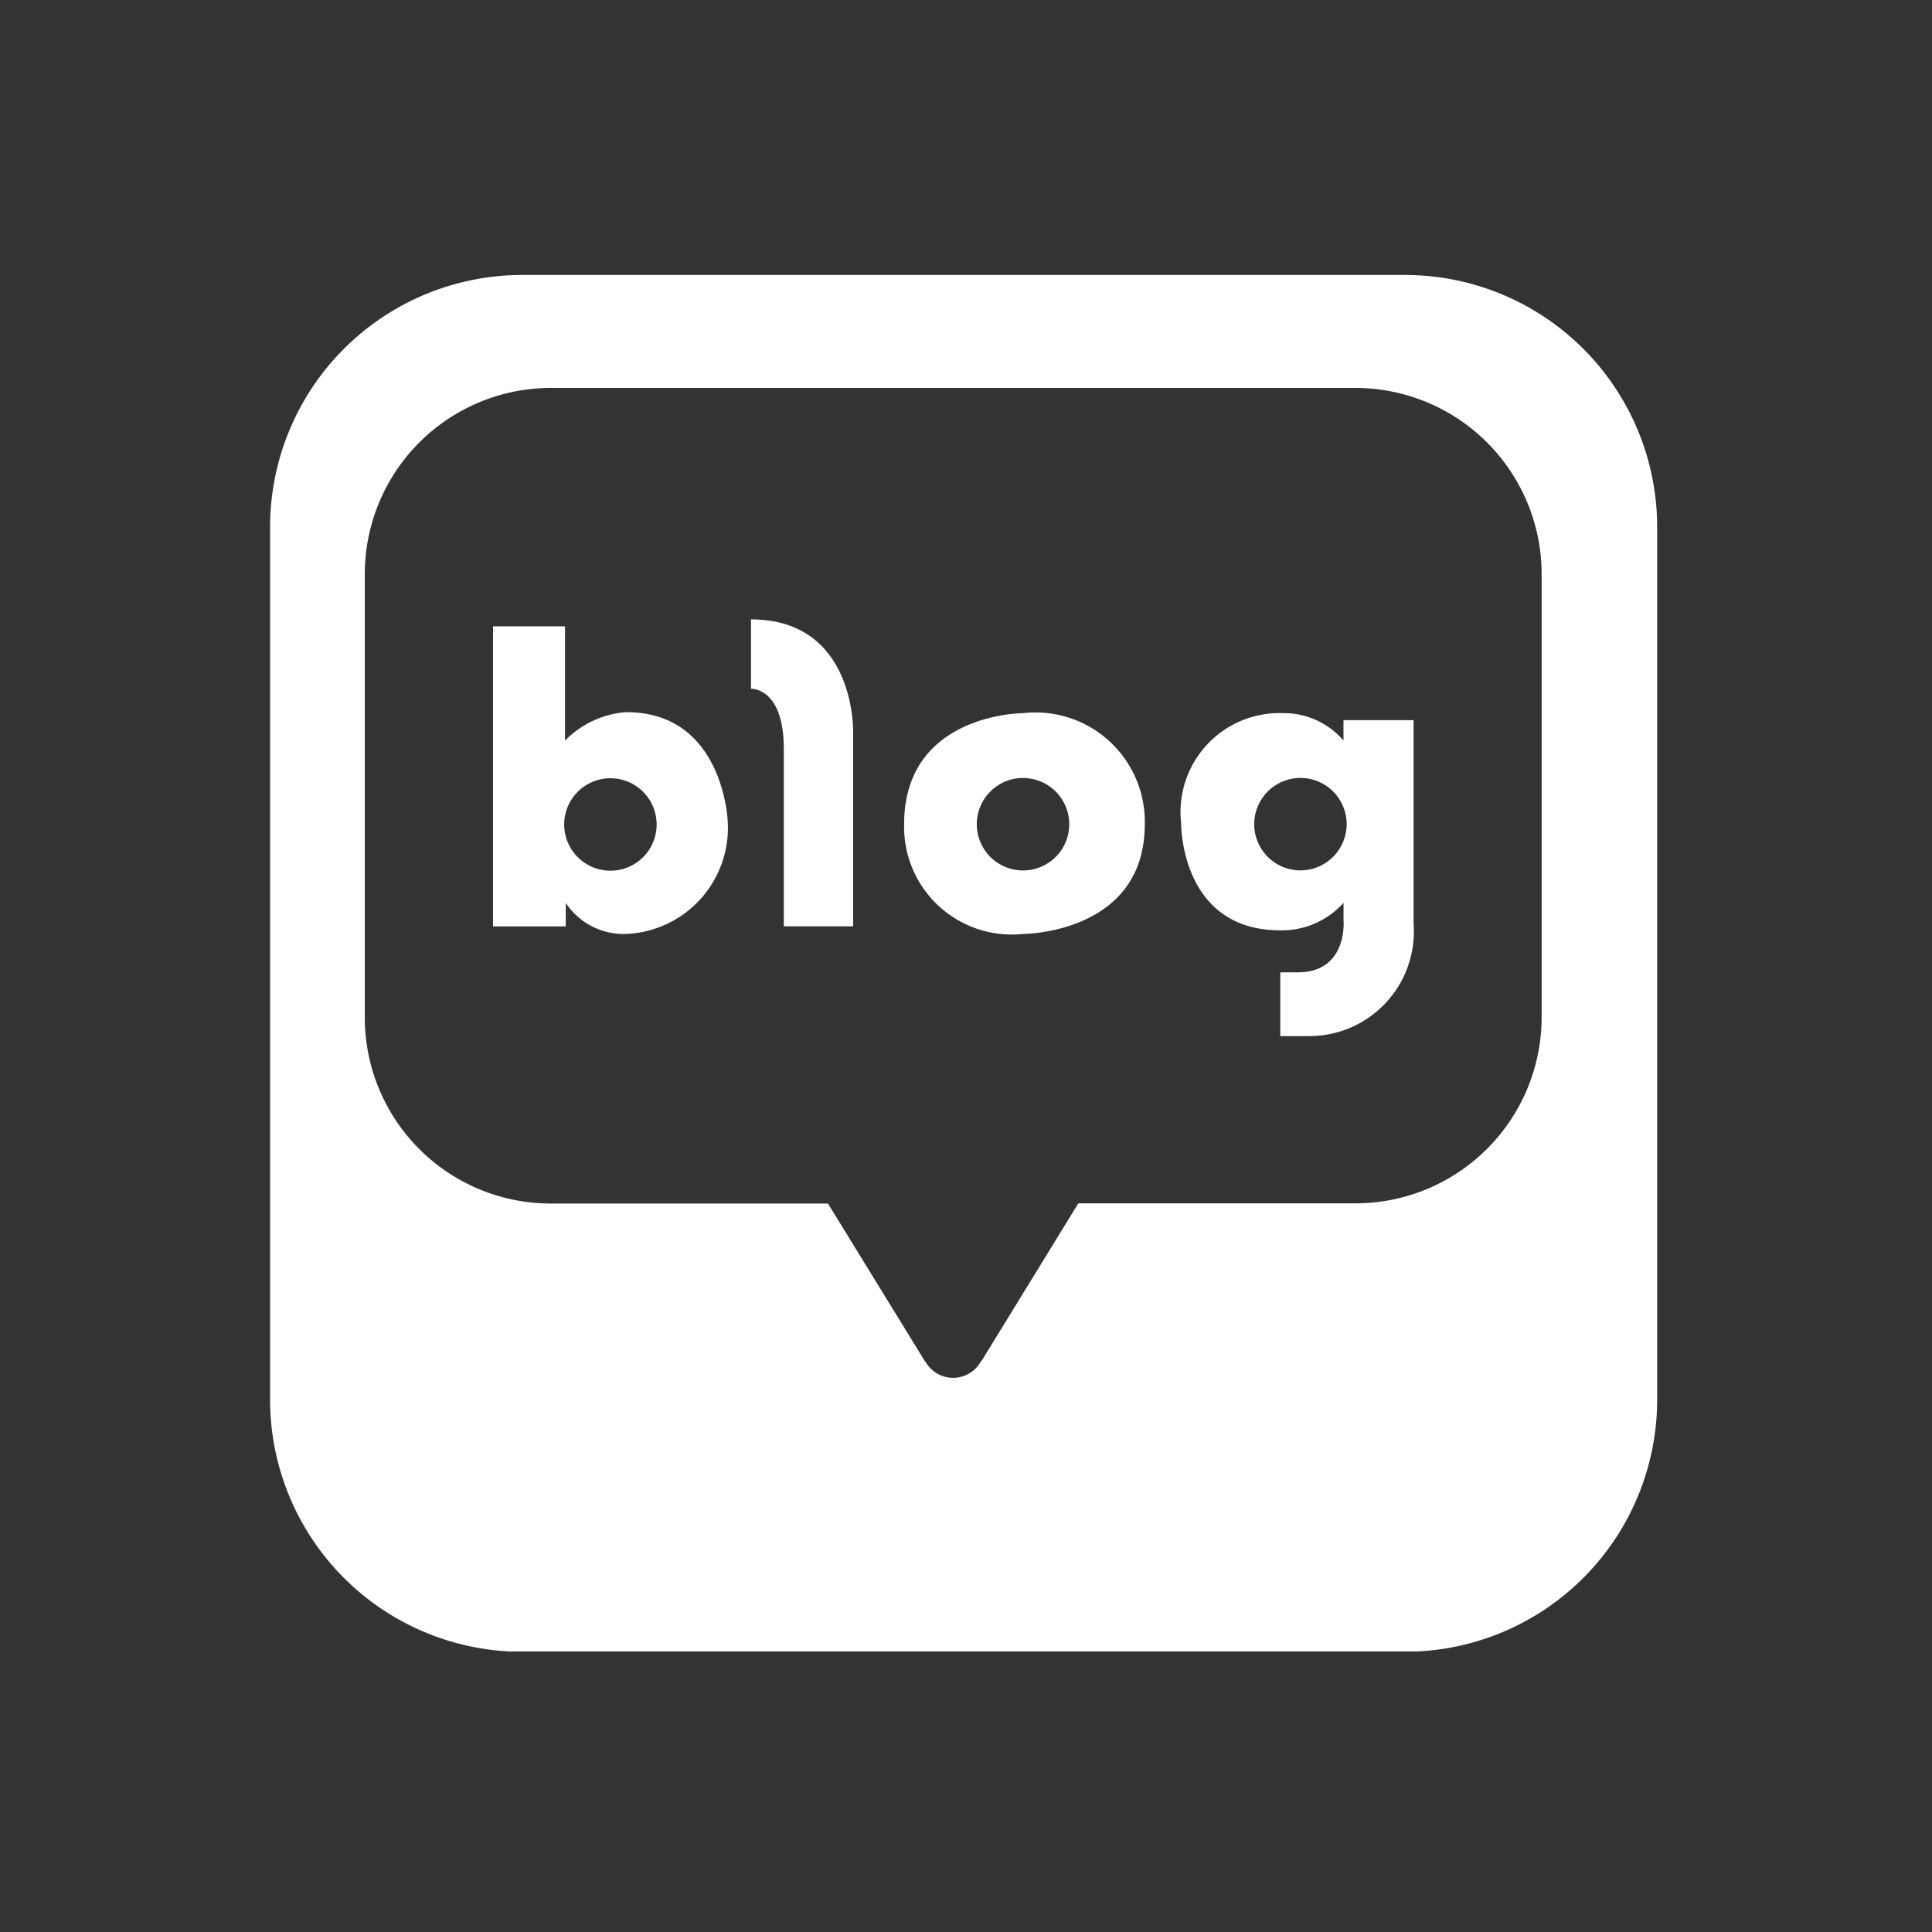
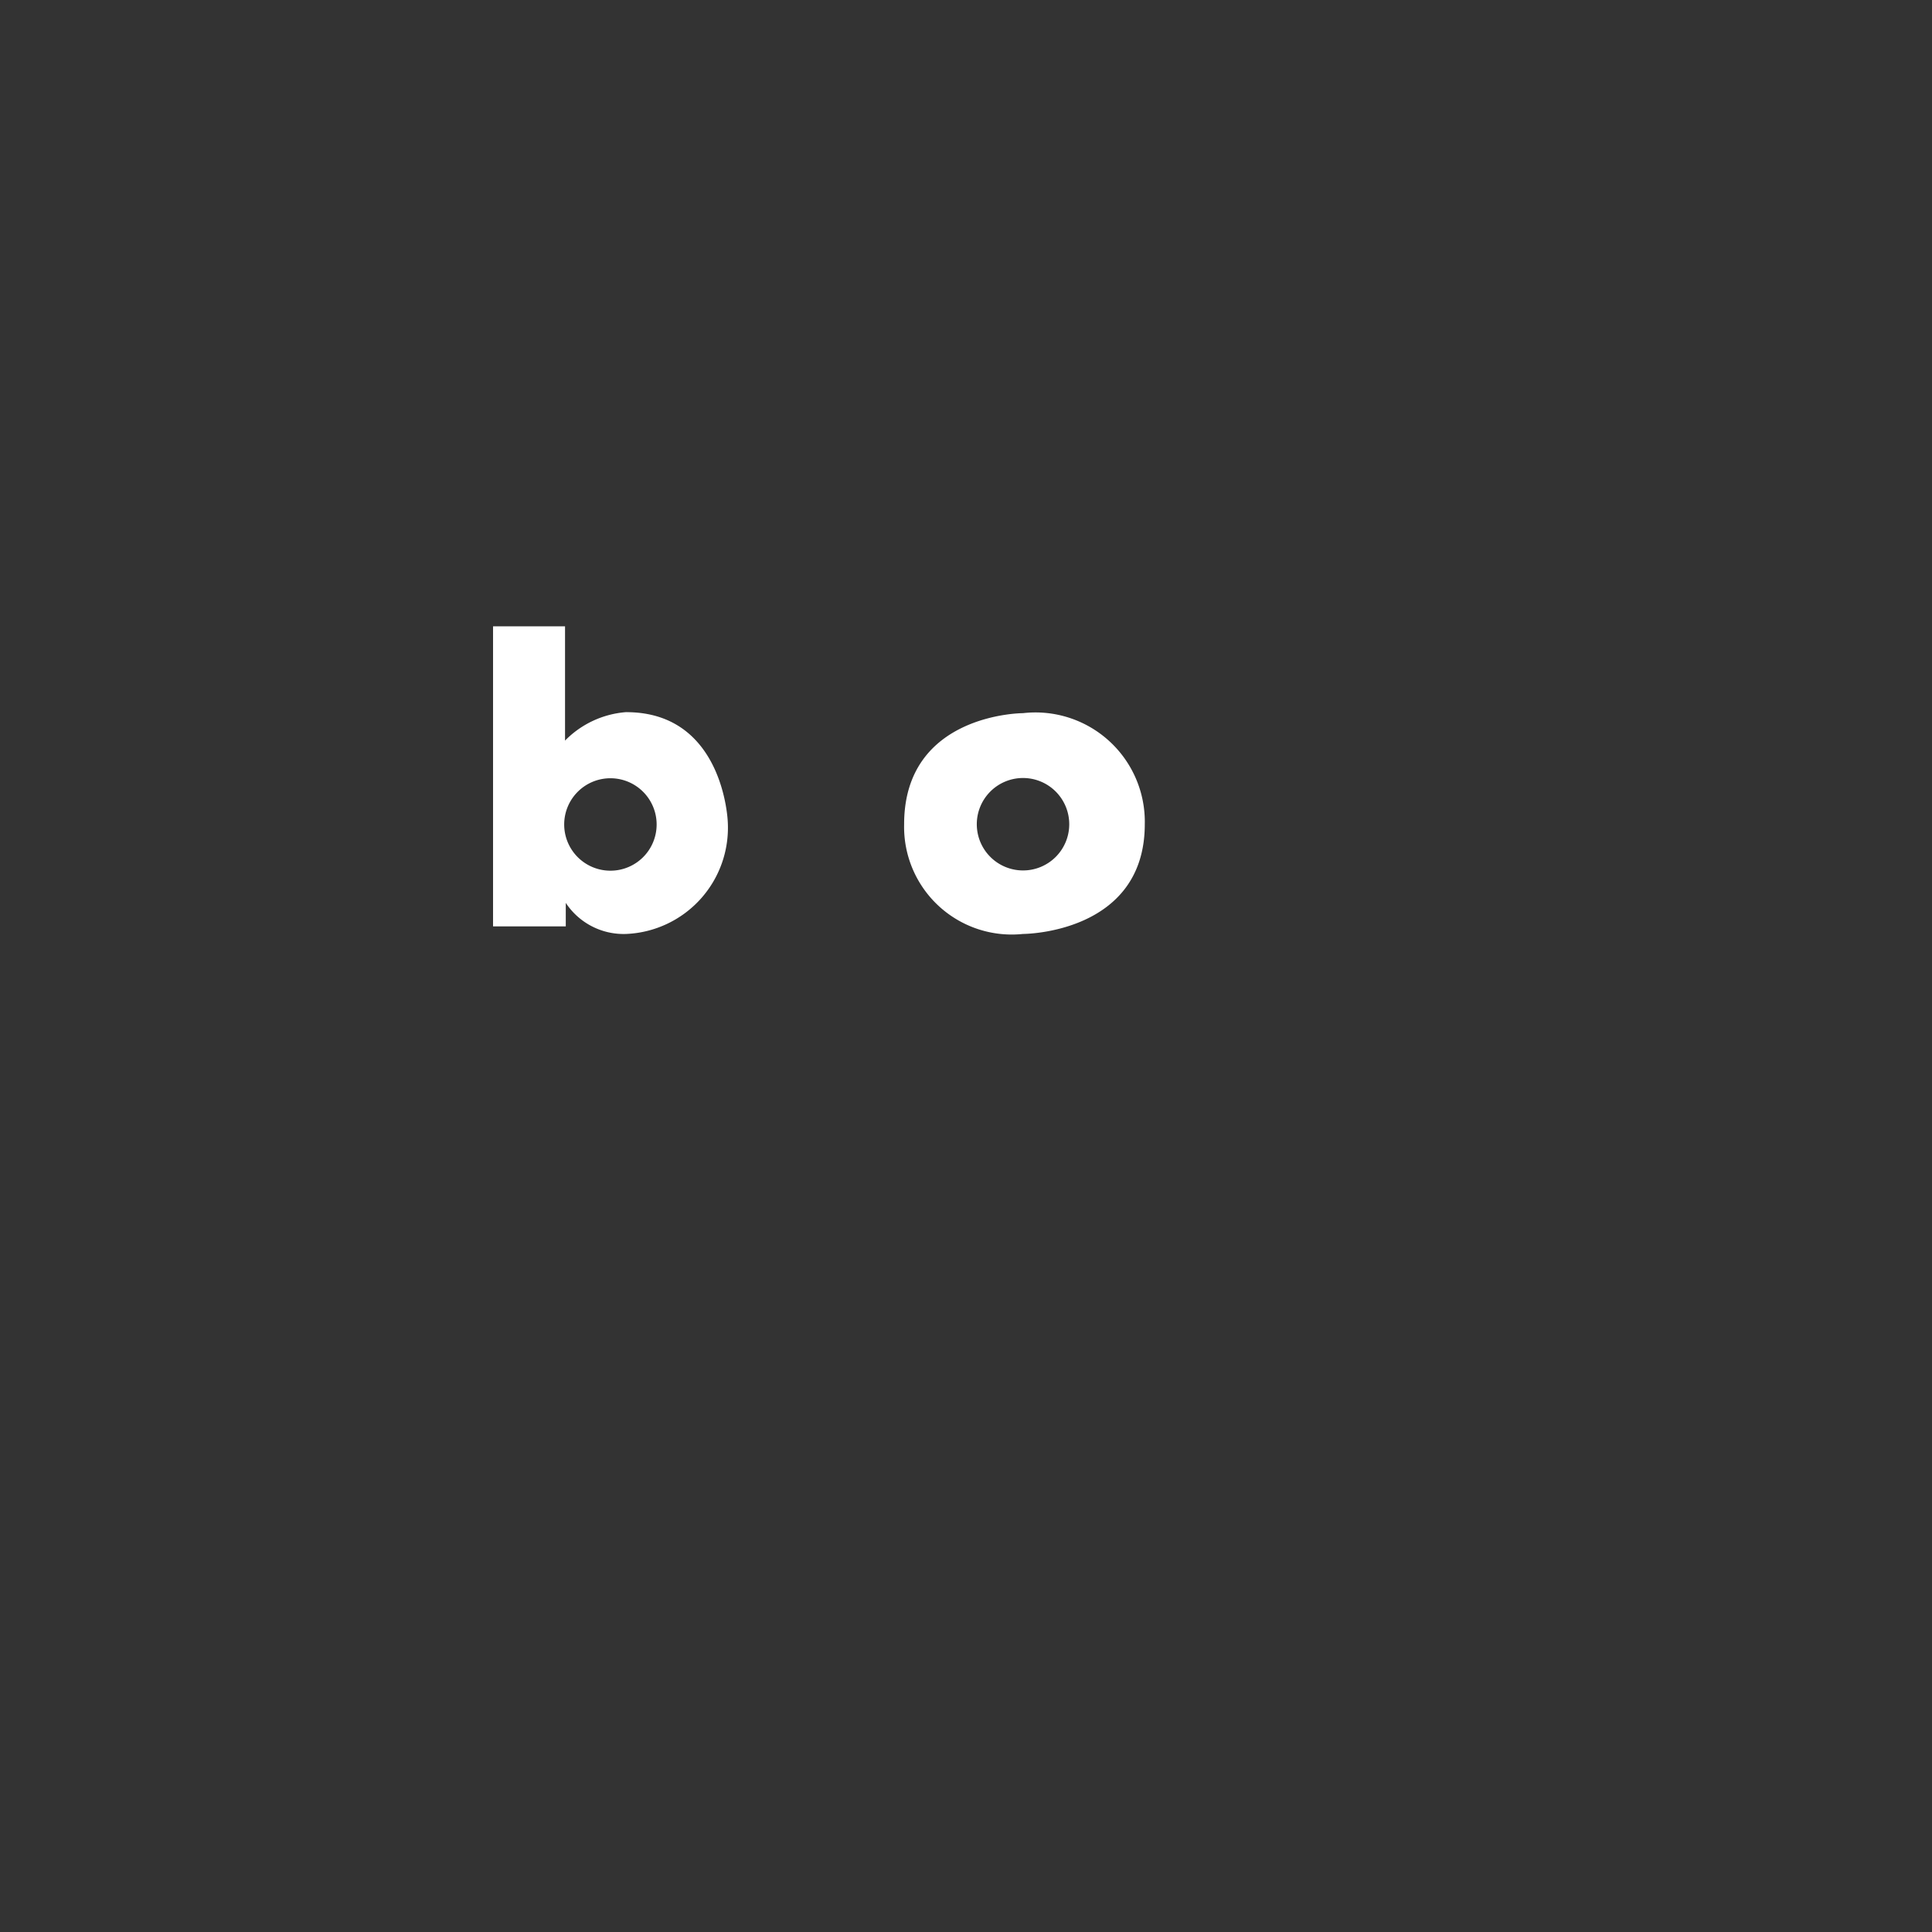
<svg xmlns="http://www.w3.org/2000/svg" width="39" height="39" viewBox="0 0 39 39">
  <rect x="0" y="0" width="39" height="39" fill="#333333" stroke="none" />
  <defs>
    <clipPath id="a">
      <rect width="28" height="27.786" fill="#fff" />
    </clipPath>
  </defs>
  <g transform="translate(-744 -6806)">
-     <rect width="39" height="39" transform="translate(744 6806)" fill="none" />
    <g transform="translate(750.452 6811.551)">
      <g transform="translate(-1 0)" clip-path="url(#a)">
-         <path d="M22.909,0H5.091A5.089,5.089,0,0,0,0,5.087V22.7a5.09,5.09,0,0,0,5.091,5.092H22.909A5.09,5.09,0,0,0,28,22.7V5.087A5.089,5.089,0,0,0,22.909,0m2.759,14.977a3.759,3.759,0,0,1-3.753,3.763h-5.6l-1.908,3.108a.408.408,0,0,1-.065.094.64.64,0,0,1-1.109,0,.57.57,0,0,1-.061-.09l-1.91-3.108h-5.6a3.755,3.755,0,0,1-3.75-3.763V6.045A3.758,3.758,0,0,1,5.666,2.28H21.915a3.761,3.761,0,0,1,3.753,3.766Z" transform="translate(0 0)" fill="#fff" />
        <path d="M13.642,18.986a1.933,1.933,0,0,0-1.238.575V17.254H10.951v6.057h1.468v-.474a1.4,1.4,0,0,0,1.222.627A2.145,2.145,0,0,0,15.689,21.2s-.076-2.213-2.048-2.213m-.321,3.2a.933.933,0,1,1,.933-.933.932.932,0,0,1-.933.933" transform="translate(-6.45 -10.162)" fill="#fff" />
-         <path d="M23.618,16.914v1.4s.662-.03.662,1.208V23.11h1.4V19.194s.061-2.28-2.064-2.28" transform="translate(-13.91 -9.962)" fill="#fff" />
        <path d="M33.532,21.518s-2.4,0-2.4,2.242a2.173,2.173,0,0,0,2.4,2.215s2.458,0,2.458-2.215a2.207,2.207,0,0,0-2.458-2.242m0,3.175a.933.933,0,1,1,.933-.933.932.932,0,0,1-.933.933" transform="translate(-18.333 -12.673)" fill="#fff" />
-         <path d="M48.02,21.659v.412a1.589,1.589,0,0,0-1.221-.554,2,2,0,0,0-2.056,2.227s-.022,2.158,2,2.158a1.673,1.673,0,0,0,1.278-.555v.339s.1,1.064-.926,1.064h-.351v1.287h.566a2.111,2.111,0,0,0,2.125-2.27V21.659Zm-.869,3.033a.933.933,0,1,1,.933-.933.934.934,0,0,1-.933.933" transform="translate(-26.352 -12.673)" fill="#fff" />
      </g>
    </g>
  </g>
</svg>